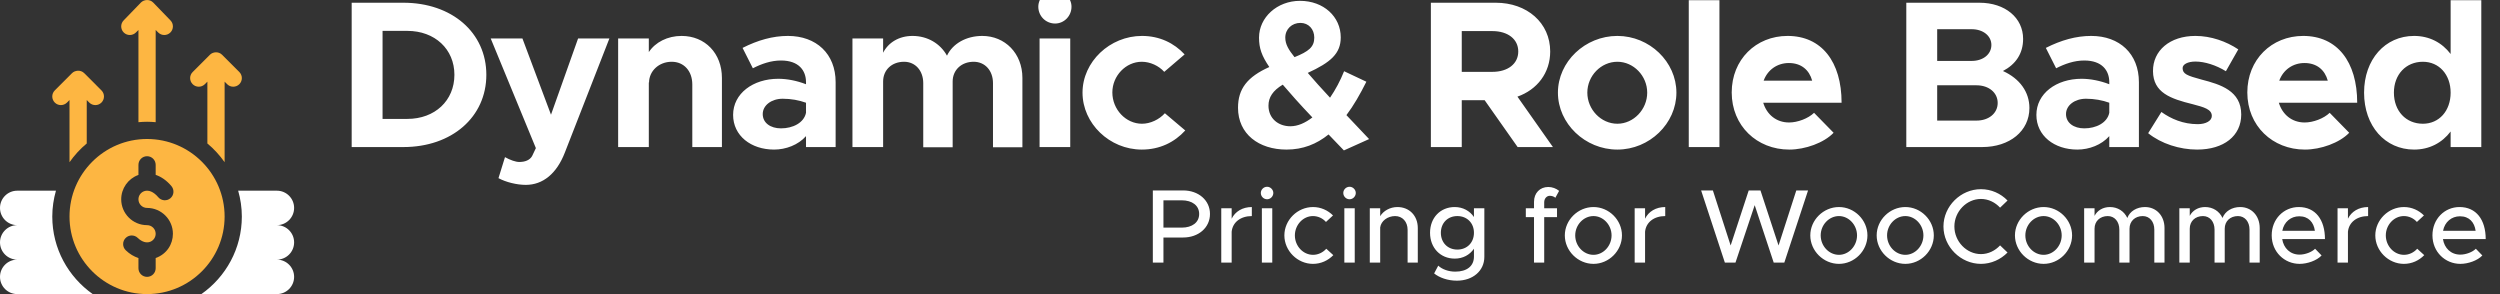
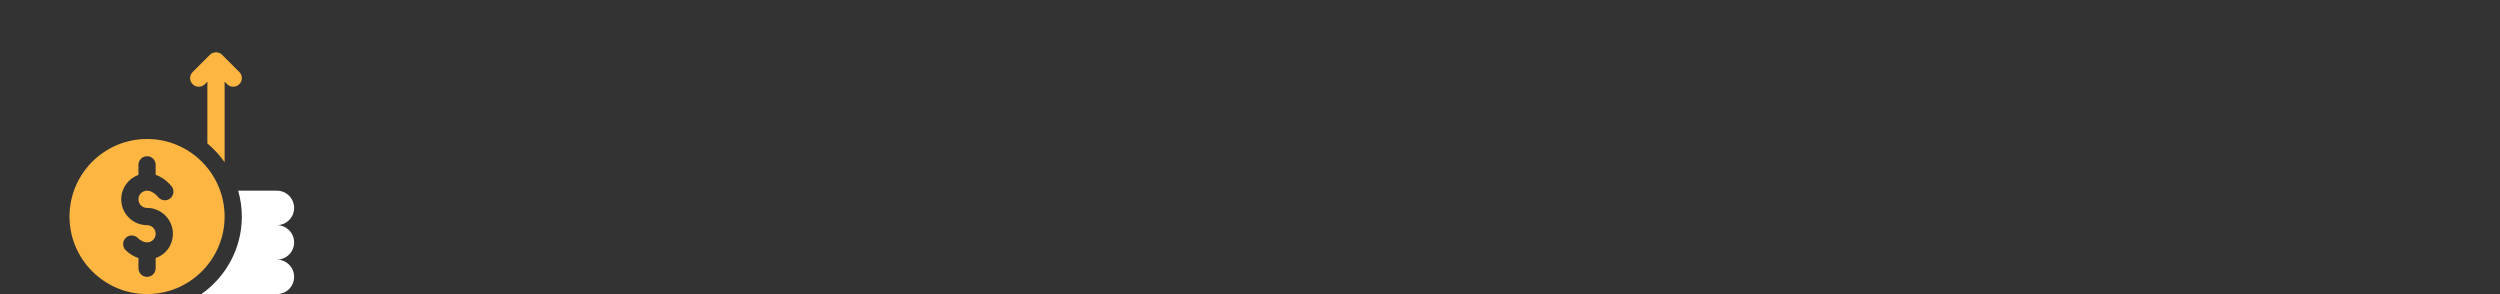
<svg xmlns="http://www.w3.org/2000/svg" width="238" height="28" viewBox="0 0 238 28" fill="none">
  <rect x="0" y="0" width="238" height="28" fill="#333333" stroke="none" />
  <g clip-path="url(#clip0_827_442)">
    <g clip-path="url(#clip1_827_442)">
      <path d="M14 13.232C9.929 13.232 6.617 16.543 6.617 20.614C6.617 24.686 9.929 27.997 14 27.997C18.071 27.997 21.383 24.686 21.383 20.614C21.383 16.543 18.071 13.232 14 13.232ZM14 19.794C15.357 19.794 16.461 20.898 16.461 22.255C16.461 23.245 15.877 24.19 14.82 24.565V25.536C14.82 25.99 14.453 26.357 14 26.357C13.547 26.357 13.18 25.99 13.18 25.536V24.567C12.754 24.424 12.341 24.184 11.971 23.825C11.646 23.51 11.638 22.991 11.953 22.665C12.267 22.34 12.788 22.333 13.113 22.648C13.511 23.033 13.952 23.164 14.319 23.011C14.623 22.882 14.82 22.586 14.82 22.255C14.82 21.802 14.453 21.435 14 21.435C12.643 21.435 11.539 20.331 11.539 18.974C11.539 17.943 12.19 17.014 13.158 16.661C13.165 16.659 13.173 16.66 13.18 16.657V15.693C13.18 15.239 13.547 14.872 14 14.872C14.454 14.872 14.82 15.239 14.82 15.693V16.646C15.361 16.829 15.878 17.191 16.321 17.719C16.612 18.066 16.568 18.584 16.22 18.875C15.875 19.166 15.355 19.12 15.065 18.774C14.63 18.258 14.139 18.049 13.72 18.203C13.397 18.32 13.18 18.63 13.18 18.974C13.18 19.427 13.547 19.794 14 19.794Z" fill="#FDB642" />
      <path d="M28 23.075C28 22.169 27.266 21.435 26.36 21.435C27.266 21.435 28 20.7 28 19.794C28 18.888 27.266 18.154 26.36 18.154H22.674C22.896 18.937 23.023 19.761 23.023 20.614C23.023 23.666 21.497 26.363 19.172 27.997H26.36C27.266 27.997 28 27.263 28 26.357C28 25.451 27.266 24.716 26.36 24.716C27.266 24.716 28 23.981 28 23.075Z" fill="white" />
-       <path d="M4.977 20.614C4.977 19.761 5.104 18.937 5.326 18.154H1.641C0.735 18.154 0 18.888 0 19.794C0 20.7 0.735 21.435 1.641 21.435C0.735 21.435 0 22.169 0 23.075C0 23.981 0.735 24.716 1.641 24.716C0.735 24.716 0 25.451 0 26.357C0 27.263 0.735 27.997 1.641 27.997H8.828C6.503 26.363 4.977 23.666 4.977 20.614Z" fill="white" />
-       <path d="M16.221 1.933L14.58 0.238C14.239 -0.103 13.705 -0.047 13.42 0.238L11.779 1.933C11.459 2.253 11.459 2.773 11.779 3.093C12.1 3.413 12.619 3.413 12.939 3.093L13.18 2.853V11.633C13.45 11.608 13.723 11.591 14 11.591C14.277 11.591 14.55 11.608 14.82 11.633V2.853L15.061 3.093C15.381 3.413 15.9 3.413 16.221 3.093C16.541 2.773 16.541 2.253 16.221 1.933Z" fill="#FDB642" />
-       <path d="M9.658 8.605L8.018 6.964C7.669 6.616 7.123 6.699 6.857 6.964L5.217 8.605C4.896 8.925 4.896 9.444 5.217 9.765C5.537 10.085 6.056 10.085 6.377 9.765L6.617 9.524V15.443C7.084 14.778 7.633 14.176 8.258 13.659V9.524L8.498 9.765C8.819 10.085 9.338 10.085 9.658 9.765C9.979 9.444 9.979 8.925 9.658 8.605Z" fill="#FDB642" />
      <path d="M22.783 6.855L21.142 5.214C20.801 4.873 20.265 4.931 19.983 5.214L18.342 6.855C18.021 7.175 18.021 7.694 18.342 8.015C18.662 8.335 19.181 8.335 19.502 8.015L19.742 7.774V13.659C20.367 14.176 20.916 14.778 21.383 15.443V7.774L21.623 8.015C21.944 8.335 22.463 8.335 22.783 8.015C23.104 7.694 23.104 7.175 22.783 6.855Z" fill="#FDB642" />
    </g>
-     <path d="M33.48 14V0.26H38.4C43.02 0.26 46.3 3.1 46.3 7.12C46.3 11.14 43.02 14 38.4 14H33.48ZM36.42 11.32H38.78C41.4 11.32 43.26 9.58 43.26 7.12C43.26 4.68 41.4 2.94 38.78 2.94H36.42V11.32ZM50.055 17.6C49.195 17.6 48.155 17.34 47.455 16.96L48.075 14.96C48.575 15.24 49.095 15.42 49.435 15.42C49.995 15.42 50.435 15.24 50.655 14.86L51.015 14.1L46.715 3.66H49.735L52.455 10.92L55.035 3.66H58.015L53.775 14.52C52.995 16.54 51.675 17.6 50.055 17.6ZM64.887 3.42C67.127 3.42 68.727 5.08 68.727 7.42V14H65.907V8.04C65.907 6.76 65.107 5.88 63.947 5.88C62.727 5.88 61.787 6.76 61.787 7.88L61.767 7.82V14H58.847V3.66H61.767V4.96C62.387 4.02 63.547 3.42 64.887 3.42ZM75.012 3.42C77.712 3.42 79.552 5.12 79.552 7.82V14H76.732V12.96C75.992 13.8 74.812 14.24 73.692 14.24C71.492 14.24 69.792 12.92 69.792 10.94C69.792 8.9 71.692 7.5 74.092 7.5C74.932 7.5 75.852 7.68 76.732 8.02V7.82C76.732 6.72 76.052 5.76 74.352 5.76C73.392 5.76 72.492 6.08 71.672 6.5L70.692 4.56C72.152 3.82 73.572 3.42 75.012 3.42ZM74.352 12.22C75.472 12.22 76.532 11.7 76.732 10.74V9.78C76.072 9.54 75.312 9.4 74.512 9.4C73.452 9.4 72.612 10.02 72.612 10.86C72.612 11.7 73.352 12.22 74.352 12.22ZM93.513 3.42C95.673 3.42 97.333 5.08 97.333 7.42V14.02H94.533V7.92C94.533 6.72 93.773 5.88 92.693 5.88C91.533 5.88 90.693 6.66 90.693 7.76V14.02H87.893V7.92C87.893 6.72 87.133 5.88 86.073 5.88C84.893 5.88 84.073 6.66 84.073 7.76V14H81.153V3.66H84.073V5.02C84.573 4.04 85.593 3.42 86.873 3.42C88.293 3.42 89.513 4.14 90.153 5.3C90.693 4.16 91.973 3.42 93.513 3.42ZM100.447 2.24C99.547 2.24 98.847 1.52 98.847 0.64C98.847 -0.18 99.547 -0.92 100.447 -0.92C101.307 -0.92 102.007 -0.18 102.007 0.64C102.007 1.52 101.307 2.24 100.447 2.24ZM98.967 14V3.66H101.887V14H98.967ZM108.696 14.24C105.636 14.24 103.056 11.76 103.056 8.82C103.056 5.88 105.656 3.42 108.716 3.42C110.396 3.42 111.776 4.1 112.776 5.18L110.836 6.84C110.316 6.26 109.496 5.88 108.696 5.88C107.176 5.88 105.896 7.22 105.896 8.8C105.896 10.42 107.176 11.78 108.716 11.78C109.516 11.78 110.356 11.38 110.896 10.78L112.836 12.42C111.816 13.54 110.416 14.24 108.696 14.24ZM130.339 13.24L127.939 14.32L126.479 12.8C125.339 13.72 124.039 14.24 122.479 14.24C119.839 14.24 117.859 12.76 117.859 10.26C117.859 8.46 118.739 7.32 120.839 6.38C120.119 5.32 119.859 4.6 119.859 3.58C119.859 1.66 121.579 0.08 123.759 0.08C125.999 0.08 127.639 1.58 127.639 3.56C127.639 5.1 126.679 5.94 124.499 6.94C125.099 7.64 125.779 8.4 126.619 9.3C127.139 8.54 127.599 7.68 127.959 6.78L130.079 7.78C129.479 8.98 128.859 10.06 128.179 10.96L130.339 13.24ZM123.799 2.18C122.999 2.18 122.359 2.76 122.359 3.58C122.359 4.22 122.679 4.74 123.239 5.44C124.579 4.9 125.119 4.48 125.119 3.58C125.119 2.78 124.579 2.18 123.799 2.18ZM122.839 12.02C123.559 12.02 124.259 11.7 124.939 11.18C123.719 9.9 122.819 8.88 122.119 8.06C121.179 8.62 120.759 9.26 120.759 10.06C120.759 11.28 121.699 12.02 122.839 12.02ZM147.839 14H144.479L141.339 9.54H139.159V14H136.219V0.26H142.399C145.379 0.26 147.579 2.18 147.579 4.9C147.579 6.94 146.339 8.54 144.459 9.2L147.839 14ZM139.159 2.96V6.84H142.079C143.539 6.84 144.539 6.08 144.539 4.9C144.539 3.72 143.539 2.96 142.079 2.96H139.159ZM153.974 14.24C150.894 14.24 148.314 11.76 148.314 8.82C148.314 5.88 150.894 3.42 153.974 3.42C157.034 3.42 159.594 5.88 159.594 8.82C159.594 11.76 157.034 14.24 153.974 14.24ZM153.974 11.78C155.514 11.78 156.814 10.42 156.814 8.82C156.814 7.22 155.514 5.88 153.974 5.88C152.414 5.88 151.114 7.22 151.114 8.82C151.114 10.42 152.414 11.78 153.974 11.78ZM160.77 14V0.02H163.69V14H160.77ZM170.319 11.66C171.139 11.66 172.139 11.28 172.699 10.74L174.559 12.64C173.639 13.6 171.859 14.24 170.339 14.24C167.259 14.24 164.859 11.98 164.859 8.8C164.859 5.68 167.159 3.42 170.179 3.42C173.419 3.42 175.319 5.88 175.319 9.78H167.859C168.199 10.9 169.099 11.66 170.319 11.66ZM170.299 6C169.199 6 168.279 6.64 167.899 7.68H172.519C172.239 6.66 171.479 6 170.299 6ZM181.48 14V0.26H188.44C190.9 0.26 192.6 1.7 192.6 3.7C192.6 5.1 191.9 6.12 190.68 6.76C192.28 7.48 193.2 8.76 193.2 10.28C193.2 12.48 191.32 14 188.7 14H181.48ZM184.42 5.8H187.7C188.8 5.8 189.58 5.16 189.58 4.28C189.58 3.42 188.8 2.78 187.7 2.78H184.42V5.8ZM184.42 11.48H188.16C189.34 11.48 190.18 10.78 190.18 9.8C190.18 8.82 189.34 8.12 188.16 8.12H184.42V11.48ZM199.084 3.42C201.784 3.42 203.624 5.12 203.624 7.82V14H200.804V12.96C200.064 13.8 198.884 14.24 197.764 14.24C195.564 14.24 193.864 12.92 193.864 10.94C193.864 8.9 195.764 7.5 198.164 7.5C199.004 7.5 199.924 7.68 200.804 8.02V7.82C200.804 6.72 200.124 5.76 198.424 5.76C197.464 5.76 196.564 6.08 195.744 6.5L194.764 4.56C196.224 3.82 197.644 3.42 199.084 3.42ZM198.424 12.22C199.544 12.22 200.604 11.7 200.804 10.74V9.78C200.144 9.54 199.384 9.4 198.584 9.4C197.524 9.4 196.684 10.02 196.684 10.86C196.684 11.7 197.424 12.22 198.424 12.22ZM209.165 14.24C207.505 14.24 205.745 13.68 204.505 12.68L205.765 10.66C206.685 11.32 207.845 11.82 209.225 11.82C210.005 11.82 210.565 11.5 210.565 11.04C210.565 10.4 209.805 10.2 208.745 9.92C206.625 9.4 204.985 8.82 204.965 6.78C204.945 4.82 206.565 3.42 209.005 3.42C210.485 3.42 211.945 3.94 213.085 4.7L211.905 6.78C210.965 6.2 209.885 5.86 209.005 5.86C208.285 5.86 207.785 6.12 207.785 6.48C207.785 7.04 208.205 7.2 209.605 7.58C211.385 8.04 213.365 8.64 213.365 10.9C213.365 12.94 211.705 14.24 209.165 14.24ZM219.405 11.66C220.225 11.66 221.225 11.28 221.785 10.74L223.645 12.64C222.725 13.6 220.945 14.24 219.425 14.24C216.345 14.24 213.945 11.98 213.945 8.8C213.945 5.68 216.245 3.42 219.265 3.42C222.505 3.42 224.405 5.88 224.405 9.78H216.945C217.285 10.9 218.185 11.66 219.405 11.66ZM219.385 6C218.285 6 217.365 6.64 216.985 7.68H221.605C221.325 6.66 220.565 6 219.385 6ZM233.3 0.02H236.22V14H233.3V12.52C232.48 13.6 231.28 14.24 229.82 14.24C227.06 14.24 225.06 12 225.06 8.82C225.06 5.66 227.06 3.42 229.82 3.42C231.28 3.42 232.48 4.06 233.3 5.14V0.02ZM230.66 11.78C232.2 11.78 233.3 10.56 233.3 8.82C233.3 7.1 232.2 5.88 230.66 5.88C229.04 5.88 227.9 7.1 227.9 8.82C227.9 10.56 229.04 11.78 230.66 11.78Z" fill="white" />
-     <path d="M109.75 25V18.13H112.64C114.09 18.13 115.19 19.06 115.19 20.37C115.19 21.68 114.09 22.61 112.64 22.61H110.76V25H109.75ZM110.76 21.67H112.5C113.49 21.67 114.16 21.18 114.16 20.37C114.16 19.56 113.49 19.07 112.5 19.07H110.76V21.67ZM117.254 20.82C117.584 20.14 118.284 19.71 119.174 19.71V20.57C118.104 20.57 117.344 21.16 117.254 22.06V25H116.264V19.83H117.254V20.82ZM120.63 18.97C120.29 18.97 120.03 18.69 120.03 18.37C120.03 18.06 120.29 17.78 120.63 17.78C120.95 17.78 121.22 18.06 121.22 18.37C121.22 18.69 120.95 18.97 120.63 18.97ZM120.13 25V19.83H121.12V25H120.13ZM124.992 25.12C123.522 25.12 122.272 23.88 122.272 22.41C122.272 20.94 123.522 19.71 125.002 19.71C125.742 19.71 126.412 20.02 126.902 20.51L126.232 21.13C125.922 20.78 125.472 20.57 124.992 20.57C124.052 20.57 123.272 21.41 123.272 22.41C123.272 23.42 124.052 24.26 125.002 24.26C125.482 24.26 125.942 24.04 126.262 23.68L126.932 24.29C126.432 24.8 125.762 25.12 124.992 25.12ZM128.481 18.97C128.141 18.97 127.881 18.69 127.881 18.37C127.881 18.06 128.141 17.78 128.481 17.78C128.801 17.78 129.071 18.06 129.071 18.37C129.071 18.69 128.801 18.97 128.481 18.97ZM127.981 25V19.83H128.971V25H127.981ZM133.034 19.71C134.174 19.71 134.974 20.54 134.974 21.71V25H134.004V21.88C134.004 21.11 133.514 20.57 132.814 20.57C132.094 20.57 131.474 21.04 131.394 21.65V25H130.404V19.83H131.394V20.58C131.704 20.07 132.334 19.71 133.034 19.71ZM140.32 19.83H141.31V24.45C141.31 25.78 140.22 26.72 138.69 26.72C137.82 26.72 137.02 26.43 136.53 26.03L136.92 25.29C137.3 25.65 137.92 25.86 138.54 25.86C139.65 25.86 140.32 25.33 140.32 24.43V23.68C139.91 24.27 139.27 24.62 138.49 24.62C137.13 24.62 136.14 23.6 136.14 22.16C136.14 20.72 137.13 19.71 138.49 19.71C139.27 19.71 139.93 20.08 140.32 20.66V19.83ZM138.74 23.76C139.66 23.76 140.32 23.1 140.32 22.16C140.32 21.23 139.66 20.57 138.74 20.57C137.82 20.57 137.17 21.23 137.17 22.16C137.17 23.1 137.82 23.76 138.74 23.76ZM147.008 19.26V19.83H148.228V20.67H147.008V25H146.038V20.67H145.258V19.83H146.038V19.21C146.038 18.38 146.598 17.8 147.398 17.8C147.768 17.8 148.148 17.94 148.428 18.17L148.068 18.83C147.958 18.72 147.758 18.64 147.538 18.64C147.248 18.64 147.008 18.9 147.008 19.26ZM151.701 25.12C150.221 25.12 148.971 23.88 148.971 22.41C148.971 20.94 150.221 19.71 151.701 19.71C153.171 19.71 154.411 20.94 154.411 22.41C154.411 23.88 153.171 25.12 151.701 25.12ZM151.701 24.26C152.631 24.26 153.421 23.42 153.421 22.41C153.421 21.41 152.631 20.57 151.701 20.57C150.751 20.57 149.961 21.41 149.961 22.41C149.961 23.42 150.751 24.26 151.701 24.26ZM156.61 20.82C156.94 20.14 157.64 19.71 158.53 19.71V20.57C157.46 20.57 156.7 21.16 156.61 22.06V25H155.62V19.83H156.61V20.82ZM164.207 25L161.947 18.13H163.067L164.757 23.37L166.477 18.13H167.597L169.317 23.37L171.007 18.13H172.127L169.867 25H168.857L167.047 19.53L165.217 25H164.207ZM175.07 25.12C173.59 25.12 172.34 23.88 172.34 22.41C172.34 20.94 173.59 19.71 175.07 19.71C176.54 19.71 177.78 20.94 177.78 22.41C177.78 23.88 176.54 25.12 175.07 25.12ZM175.07 24.26C176 24.26 176.79 23.42 176.79 22.41C176.79 21.41 176 20.57 175.07 20.57C174.12 20.57 173.33 21.41 173.33 22.41C173.33 23.42 174.12 24.26 175.07 24.26ZM181.389 25.12C179.909 25.12 178.659 23.88 178.659 22.41C178.659 20.94 179.909 19.71 181.389 19.71C182.859 19.71 184.099 20.94 184.099 22.41C184.099 23.88 182.859 25.12 181.389 25.12ZM181.389 24.26C182.319 24.26 183.109 23.42 183.109 22.41C183.109 21.41 182.319 20.57 181.389 20.57C180.439 20.57 179.649 21.41 179.649 22.41C179.649 23.42 180.439 24.26 181.389 24.26ZM188.587 25.12C186.657 25.12 185.017 23.49 185.017 21.56C185.017 19.63 186.657 18.01 188.587 18.01C189.567 18.01 190.467 18.42 191.117 19.09L190.407 19.77C189.947 19.27 189.297 18.94 188.587 18.94C187.217 18.94 186.057 20.14 186.057 21.56C186.057 22.99 187.217 24.19 188.587 24.19C189.297 24.19 189.947 23.86 190.407 23.36L191.117 24.04C190.467 24.7 189.567 25.12 188.587 25.12ZM194.553 25.12C193.073 25.12 191.823 23.88 191.823 22.41C191.823 20.94 193.073 19.71 194.553 19.71C196.023 19.71 197.263 20.94 197.263 22.41C197.263 23.88 196.023 25.12 194.553 25.12ZM194.553 24.26C195.483 24.26 196.273 23.42 196.273 22.41C196.273 21.41 195.483 20.57 194.553 20.57C193.603 20.57 192.813 21.41 192.813 22.41C192.813 23.42 193.603 24.26 194.553 24.26ZM204.201 19.71C205.281 19.71 206.061 20.54 206.061 21.71V25H205.091V21.86C205.091 21.1 204.641 20.57 203.991 20.57C203.251 20.57 202.731 21.06 202.731 21.77V25H201.761V21.86C201.761 21.1 201.311 20.57 200.661 20.57C199.921 20.57 199.401 21.06 199.401 21.77V25H198.411V19.83H199.401V20.55C199.661 20.04 200.201 19.71 200.861 19.71C201.611 19.71 202.221 20.11 202.521 20.75C202.761 20.11 203.421 19.71 204.201 19.71ZM213.264 19.71C214.344 19.71 215.124 20.54 215.124 21.71V25H214.154V21.86C214.154 21.1 213.704 20.57 213.054 20.57C212.314 20.57 211.794 21.06 211.794 21.77V25H210.824V21.86C210.824 21.1 210.374 20.57 209.724 20.57C208.984 20.57 208.464 21.06 208.464 21.77V25H207.474V19.83H208.464V20.55C208.724 20.04 209.264 19.71 209.924 19.71C210.674 19.71 211.284 20.11 211.584 20.75C211.824 20.11 212.484 19.71 213.264 19.71ZM218.916 24.24C219.456 24.24 220.086 24 220.396 23.68L221.016 24.32C220.556 24.81 219.656 25.12 218.926 25.12C217.486 25.12 216.266 23.99 216.266 22.4C216.266 20.85 217.416 19.71 218.846 19.71C220.426 19.71 221.336 20.91 221.336 22.76H217.266C217.396 23.62 218.026 24.24 218.916 24.24ZM218.886 20.59C218.086 20.59 217.436 21.13 217.276 21.97H220.376C220.266 21.17 219.776 20.59 218.886 20.59ZM223.524 20.82C223.854 20.14 224.554 19.71 225.444 19.71V20.57C224.374 20.57 223.614 21.16 223.524 22.06V25H222.534V19.83H223.524V20.82ZM228.849 25.12C227.379 25.12 226.129 23.88 226.129 22.41C226.129 20.94 227.379 19.71 228.859 19.71C229.599 19.71 230.269 20.02 230.759 20.51L230.089 21.13C229.779 20.78 229.329 20.57 228.849 20.57C227.909 20.57 227.129 21.41 227.129 22.41C227.129 23.42 227.909 24.26 228.859 24.26C229.339 24.26 229.799 24.04 230.119 23.68L230.789 24.29C230.289 24.8 229.619 25.12 228.849 25.12ZM234.219 24.24C234.759 24.24 235.389 24 235.699 23.68L236.319 24.32C235.859 24.81 234.959 25.12 234.229 25.12C232.789 25.12 231.569 23.99 231.569 22.4C231.569 20.85 232.719 19.71 234.149 19.71C235.729 19.71 236.639 20.91 236.639 22.76H232.569C232.699 23.62 233.329 24.24 234.219 24.24ZM234.189 20.59C233.389 20.59 232.739 21.13 232.579 21.97H235.679C235.569 21.17 235.079 20.59 234.189 20.59Z" fill="white" />
  </g>
  <defs>
    <clipPath id="clip0_827_442">
      <rect width="238" height="28" fill="white" />
    </clipPath>
    <clipPath id="clip1_827_442">
      <rect width="28" height="28" fill="white" />
    </clipPath>
  </defs>
</svg>